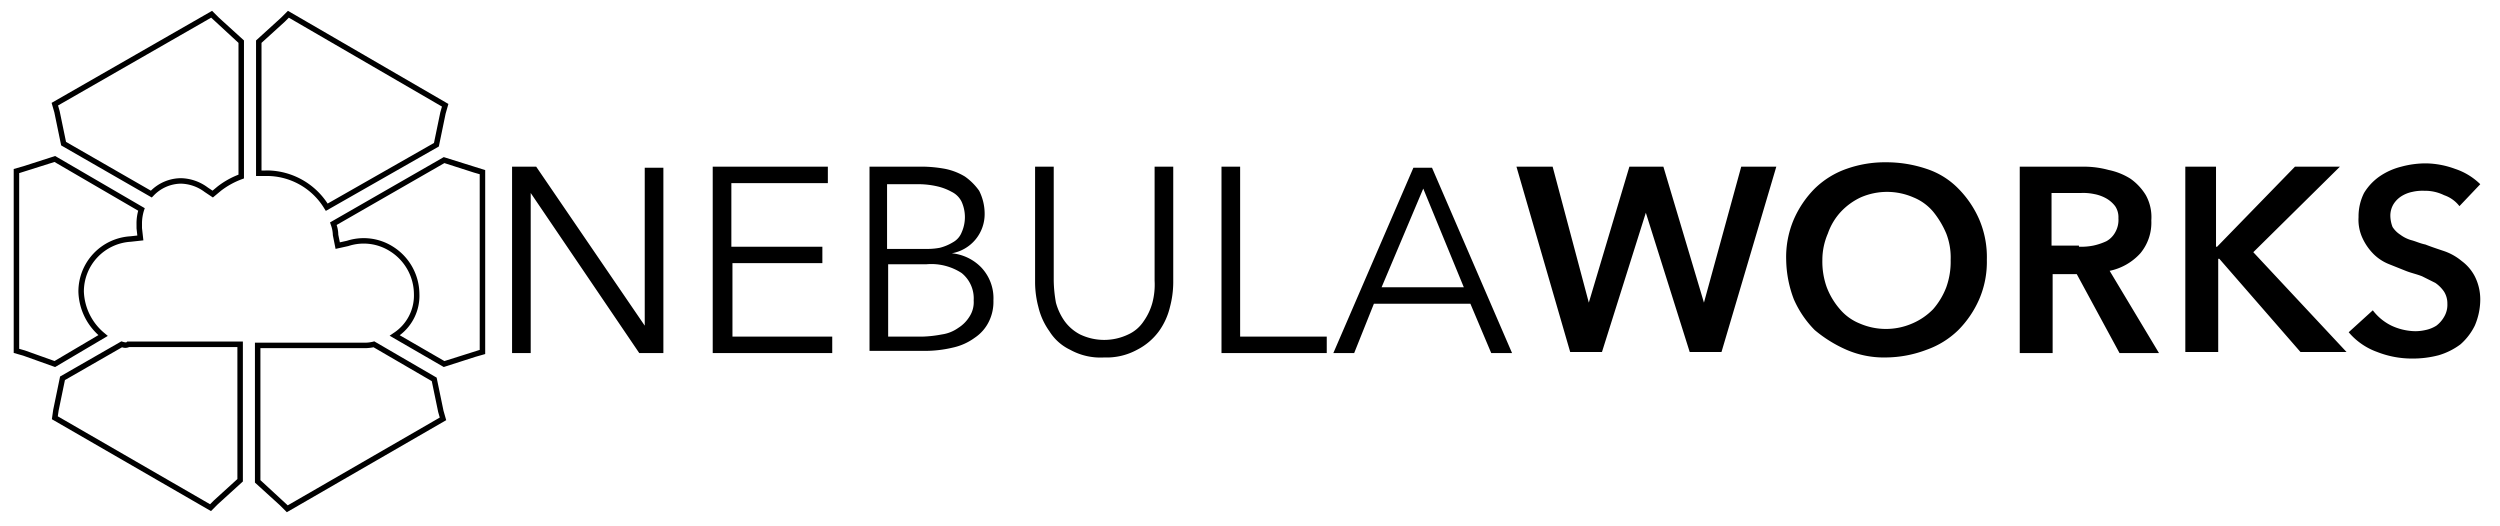
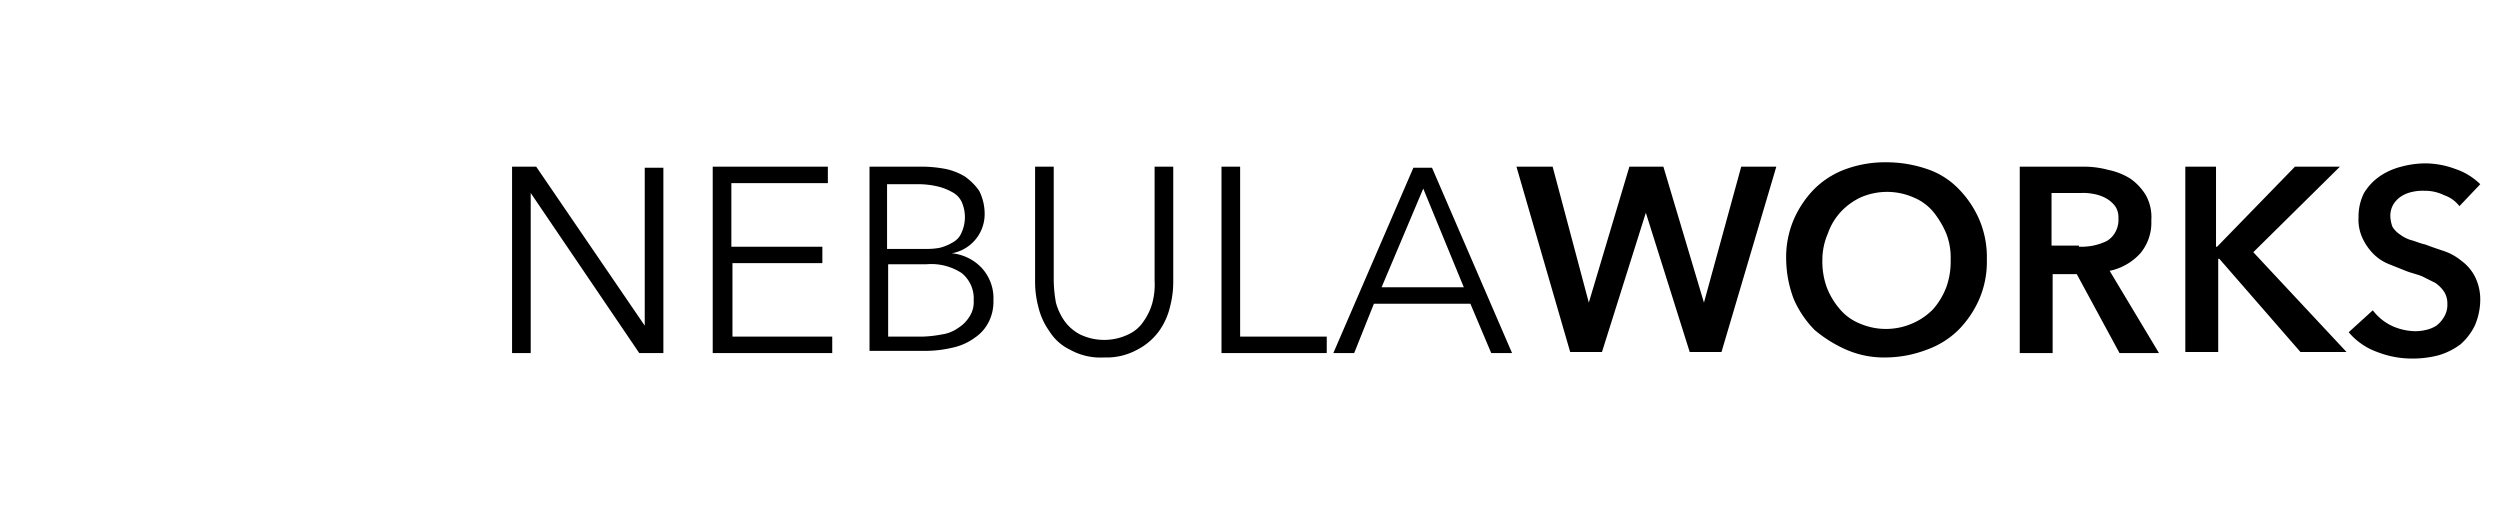
<svg xmlns="http://www.w3.org/2000/svg" data-name="Layer 1" viewBox="0 0 228 48">
  <path d="M58.8 29.7V15.3h1.7v16.9h-2.2l-9.9-14.6v14.6h-1.7v-17h2.2zm8 1h9.1v1.5H65v-17h10.5v1.5h-8.8v5.8H75V24h-8.2zm12.4-15.5h5.1a12.252 12.252 0 0 1 1.9.2 5.626 5.626 0 0 1 1.8.7 5.347 5.347 0 0 1 1.3 1.3 4.648 4.648 0 0 1 .5 2.1 3.627 3.627 0 0 1-3 3.6 4.323 4.323 0 0 1 2.7 1.3 4.081 4.081 0 0 1 1.1 3 4.058 4.058 0 0 1-.4 1.9 3.738 3.738 0 0 1-1.3 1.5 5.284 5.284 0 0 1-2 .9 10.9 10.9 0 0 1-2.6.3h-5V15.2zm1.7 7.5h3.5a6.15 6.15 0 0 0 1.3-.1 4.328 4.328 0 0 0 1.2-.5 1.765 1.765 0 0 0 .8-.9 3.417 3.417 0 0 0 0-2.8 1.962 1.962 0 0 0-.9-.9 5.023 5.023 0 0 0-1.3-.5 7.772 7.772 0 0 0-1.6-.2h-3zm0 8h3.2a11.019 11.019 0 0 0 1.8-.2 3.387 3.387 0 0 0 1.5-.6 3.178 3.178 0 0 0 1-1 2.41 2.41 0 0 0 .4-1.5 2.97 2.97 0 0 0-1.1-2.5 5.074 5.074 0 0 0-3.2-.8H81v6.6zm19.8 1.9a5.7 5.7 0 0 1-3.1-.7 4.508 4.508 0 0 1-1.9-1.7 6.248 6.248 0 0 1-1-2.2 8.918 8.918 0 0 1-.3-2.2V15.2h1.7v10.4a12.31 12.31 0 0 0 .2 2 5.306 5.306 0 0 0 .8 1.7 4.071 4.071 0 0 0 1.4 1.2 5.09 5.09 0 0 0 4.4 0 3.325 3.325 0 0 0 1.4-1.2 5.306 5.306 0 0 0 .8-1.7 6.478 6.478 0 0 0 .2-2V15.2h1.7v10.6a8.918 8.918 0 0 1-.3 2.2 6.248 6.248 0 0 1-1 2.2 5.645 5.645 0 0 1-2 1.7 5.792 5.792 0 0 1-3 .7zm12.4-1.9h7.9v1.5h-9.6v-17h1.7zm10.4 1.5h-1.9l7.3-16.9h1.7l7.3 16.9H136l-1.9-4.5h-8.8zm2.5-6h7.5l-3.7-9zm12.3-11h3.3l3.3 12.4 3.7-12.4h3.1l3.7 12.4 3.4-12.4h3.2l-5 16.9h-2.9l-4-12.7-4 12.7h-2.9zm24.6 8.5a8.73 8.73 0 0 1 .7-3.7 9.235 9.235 0 0 1 1.9-2.8 7.89 7.89 0 0 1 2.9-1.8 10.46 10.46 0 0 1 3.6-.6 11.476 11.476 0 0 1 3.7.6 7.148 7.148 0 0 1 2.9 1.8 9.235 9.235 0 0 1 1.9 2.8 8.73 8.73 0 0 1 .7 3.7 8.571 8.571 0 0 1-.7 3.6 9.235 9.235 0 0 1-1.9 2.8 7.89 7.89 0 0 1-2.9 1.8 10.596 10.596 0 0 1-3.7.7 8.571 8.571 0 0 1-3.6-.7 11.883 11.883 0 0 1-2.9-1.8 9.235 9.235 0 0 1-1.9-2.8 10.481 10.481 0 0 1-.7-3.6zm3.3 0a6.905 6.905 0 0 0 .4 2.5 6.657 6.657 0 0 0 1.2 2 4.628 4.628 0 0 0 1.8 1.3 6.01 6.01 0 0 0 4.8 0 5.863 5.863 0 0 0 1.9-1.3 6.657 6.657 0 0 0 1.2-2 6.904 6.904 0 0 0 .4-2.5 6.051 6.051 0 0 0-.4-2.4 8.175 8.175 0 0 0-1.2-2 4.628 4.628 0 0 0-1.8-1.3 6.01 6.01 0 0 0-4.8 0 5.936 5.936 0 0 0-1.8 1.3 5.613 5.613 0 0 0-1.2 2 6.042 6.042 0 0 0-.5 2.4zm17.9-8.5h5.9a8.524 8.524 0 0 1 2.3.3 5.99 5.99 0 0 1 2 .8 5.017 5.017 0 0 1 1.4 1.5 4.13 4.13 0 0 1 .5 2.3 4.36 4.36 0 0 1-1 3 5.2 5.2 0 0 1-2.8 1.6l4.5 7.5h-3.6l-3.9-7.2h-2.2v7.2h-3v-17zm5.5 7.3a5.702 5.702 0 0 0 1.3-.1 5.638 5.638 0 0 0 1.2-.4 2.047 2.047 0 0 0 .8-.8 2.27 2.27 0 0 0 .3-1.3 1.796 1.796 0 0 0-.3-1.1 2.696 2.696 0 0 0-.8-.7 3.582 3.582 0 0 0-1.1-.4 4.869 4.869 0 0 0-1.2-.1h-2.7v4.8h2.5zm9.5-7.3h3v7.3h.1l7.1-7.3h4.1l-7.9 7.8 8.5 9.1h-4.2l-7.4-8.5h-.1v8.5h-3V15.2zm25.2 3.6a2.981 2.981 0 0 0-1.4-1 3.922 3.922 0 0 0-1.8-.4 4.102 4.102 0 0 0-1.1.1 2.995 2.995 0 0 0-1 .4 2.336 2.336 0 0 0-.7.7 2.016 2.016 0 0 0-.3 1.1 2.959 2.959 0 0 0 .2 1 2.336 2.336 0 0 0 .7.7 3.128 3.128 0 0 0 1 .5c.4.1.8.3 1.3.4.5.2 1.1.4 1.7.6a5.071 5.071 0 0 1 1.6.9 4.071 4.071 0 0 1 1.2 1.4 4.648 4.648 0 0 1 .5 2.1 6.042 6.042 0 0 1-.5 2.4 5.497 5.497 0 0 1-1.3 1.7 6.256 6.256 0 0 1-2 1 9.283 9.283 0 0 1-2.4.3 8.662 8.662 0 0 1-3.2-.6 6.09 6.09 0 0 1-2.6-1.8l2.2-2a4.744 4.744 0 0 0 1.7 1.4 5.34 5.34 0 0 0 2 .5 4.102 4.102 0 0 0 1.1-.1 2.995 2.995 0 0 0 1-.4 2.696 2.696 0 0 0 .7-.8 2.133 2.133 0 0 0 .3-1.2 2.016 2.016 0 0 0-.3-1.1 3.043 3.043 0 0 0-.8-.8l-1.2-.6c-.5-.2-1-.3-1.5-.5l-1.5-.6a4.194 4.194 0 0 1-1.4-.9 5.02 5.02 0 0 1-1-1.4 3.966 3.966 0 0 1-.4-2 4.767 4.767 0 0 1 .5-2.2 5.017 5.017 0 0 1 1.4-1.5 6.105 6.105 0 0 1 2-.9 8.524 8.524 0 0 1 2.3-.3 7.985 7.985 0 0 1 2.6.5 5.935 5.935 0 0 1 2.3 1.4z" data-name="Layer 2" />
-   <path d="M13.841 18.012l-8.263-4.751-.622-3.01-.25-.87L19.341.987l.636.635 2.273 2.066v12.584l-.162.061a7.23 7.23 0 0 0-1.932 1.062l-.74.616-.755-.504a3.745 3.745 0 0 0-2.161-.758 3.507 3.507 0 0 0-2.523 1.127zM6.022 12.94l7.74 4.45a3.937 3.937 0 0 1 2.738-1.14 4.232 4.232 0 0 1 2.445.846l.438.293.457-.38a7.616 7.616 0 0 1 1.91-1.08V3.91l-2.492-2.3L5.294 9.62l.146.511zm-.996 20.535l-2.91-1.04-.866-.247V15.412l.881-.252 2.899-.932 8.172 4.758-.065.193a4.04 4.04 0 0 0-.187 1.12v.5l.126 1.122-1.149.127A4.546 4.546 0 0 0 7.65 26.6a5.159 5.159 0 0 0 1.91 3.807l.272.228zM1.75 31.812l.519.148 2.705.966 4.003-2.366A5.539 5.539 0 0 1 7.15 26.6a5.047 5.047 0 0 1 4.74-5.05l.634-.07-.072-.653-.002-.527a4.537 4.537 0 0 1 .154-1.083L4.97 14.772l-3.22 1.017zm17.491 14.8L4.73 38.232l.124-.867.625-3.026 5.595-3.211.106.035c.274.092.352.055.351.055l.074-.072.096.004h10.45v12.76l-2.282 2.074zm-13.97-8.644l13.888 8.02.364-.365 2.127-1.934V31.65h-9.868a.866.866 0 0 1-.652.022l-5.208 2.99-.577 2.79zm20.889 8.745l-.637-.636-2.273-2.066V31.25h9.85a3.26 3.26 0 0 0 .921-.087l.107-.035 5.694 3.311.623 3.01.249.87zm-2.41-2.923l2.491 2.298 13.865-8.007-.146-.513-.582-2.808-5.311-3.09a4.104 4.104 0 0 1-.967.08h-9.35zm16.72-10.318l-4.937-2.854.325-.224a4.08 4.08 0 0 0 1.892-3.578 4.646 4.646 0 0 0-2.185-3.905 4.465 4.465 0 0 0-3.796-.47l-1.165.258-.249-1.25a2.89 2.89 0 0 0-.192-.969l-.064-.194.176-.103 10.196-5.855 3.779 1.184v16.776l-.881.252zm-4.016-2.899l4.075 2.356 3.221-1.018V15.89l-.519-.149-2.702-.868-9.828 5.644a2.826 2.826 0 0 1 .15.884l.143.7.652-.144a4.988 4.988 0 0 1 4.185.531A5.138 5.138 0 0 1 38.25 26.8a4.495 4.495 0 0 1-1.796 3.773zm-6.738-11.338l-.128-.202a6.134 6.134 0 0 0-5.377-2.983h-.86V3.69l2.28-2.075.628-.628L40.894 9.48l-.254.888-.618 2.992zm-5.263-3.69a6.658 6.658 0 0 1 5.427 3.021l9.698-5.527.577-2.79.151-.53-13.965-8.107-.364.365L23.85 3.91v11.64h.35a5.34 5.34 0 0 1 .253-.006z" data-name="Layer 4" />
</svg>